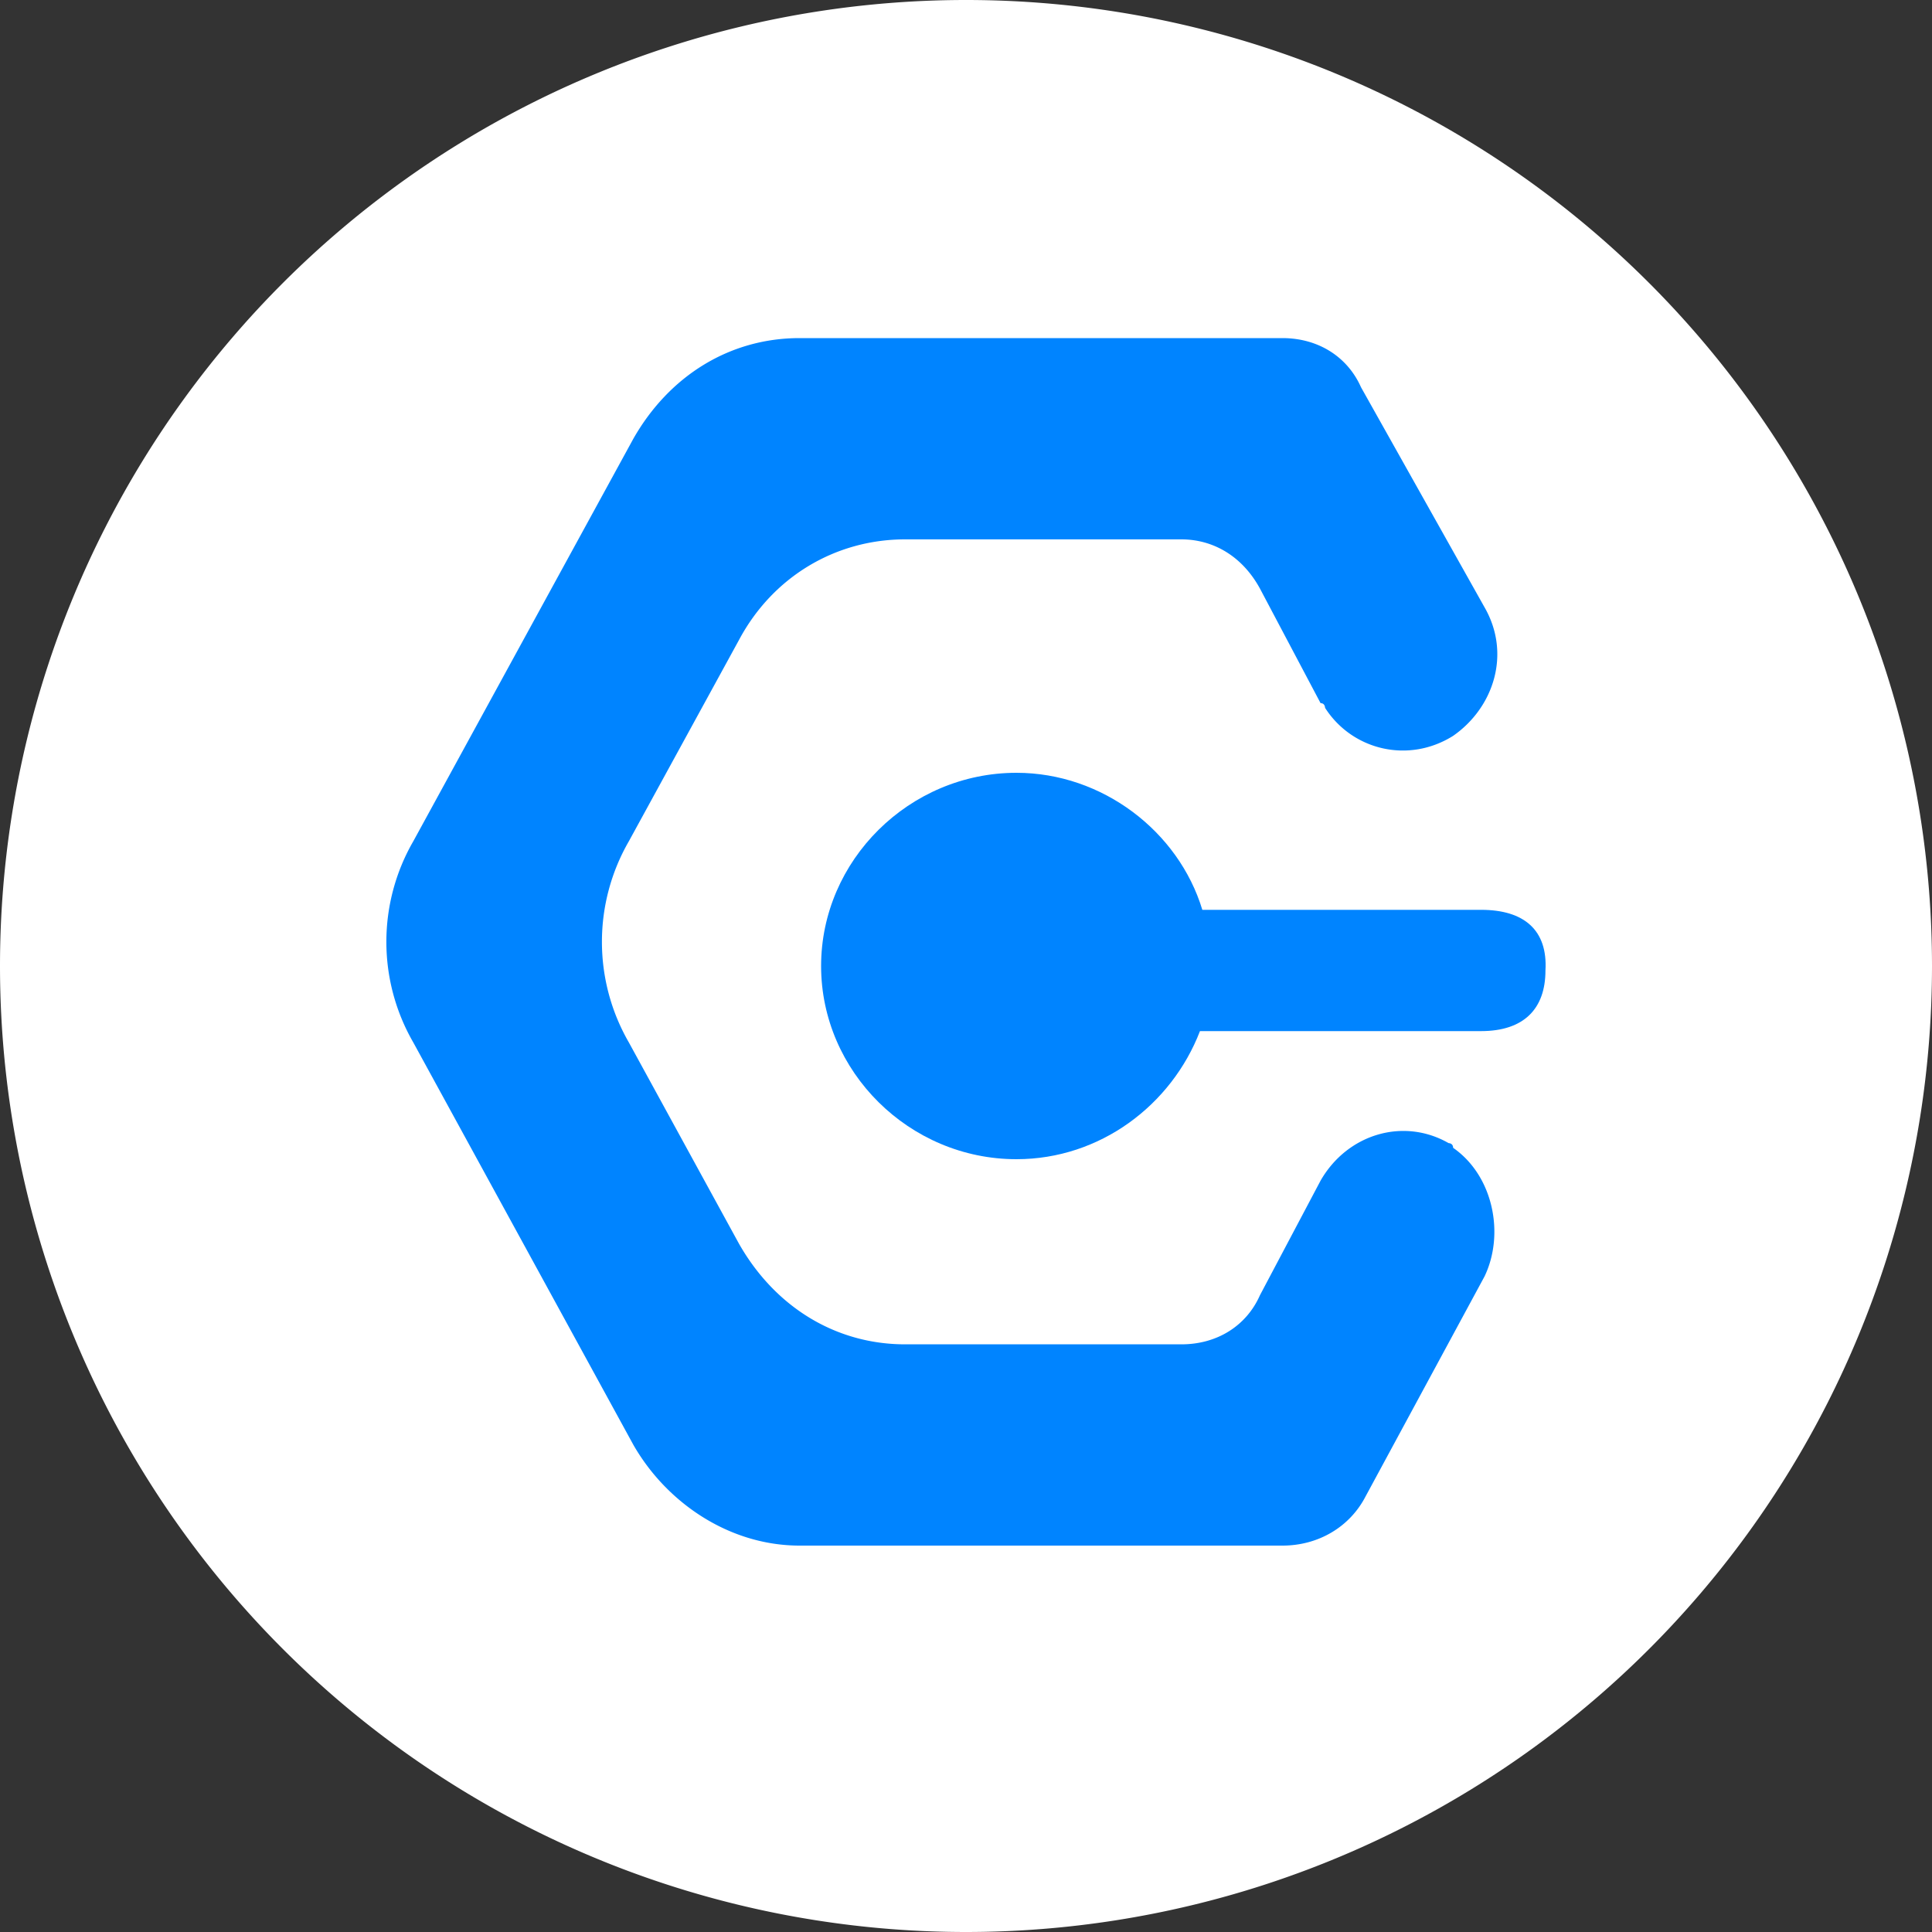
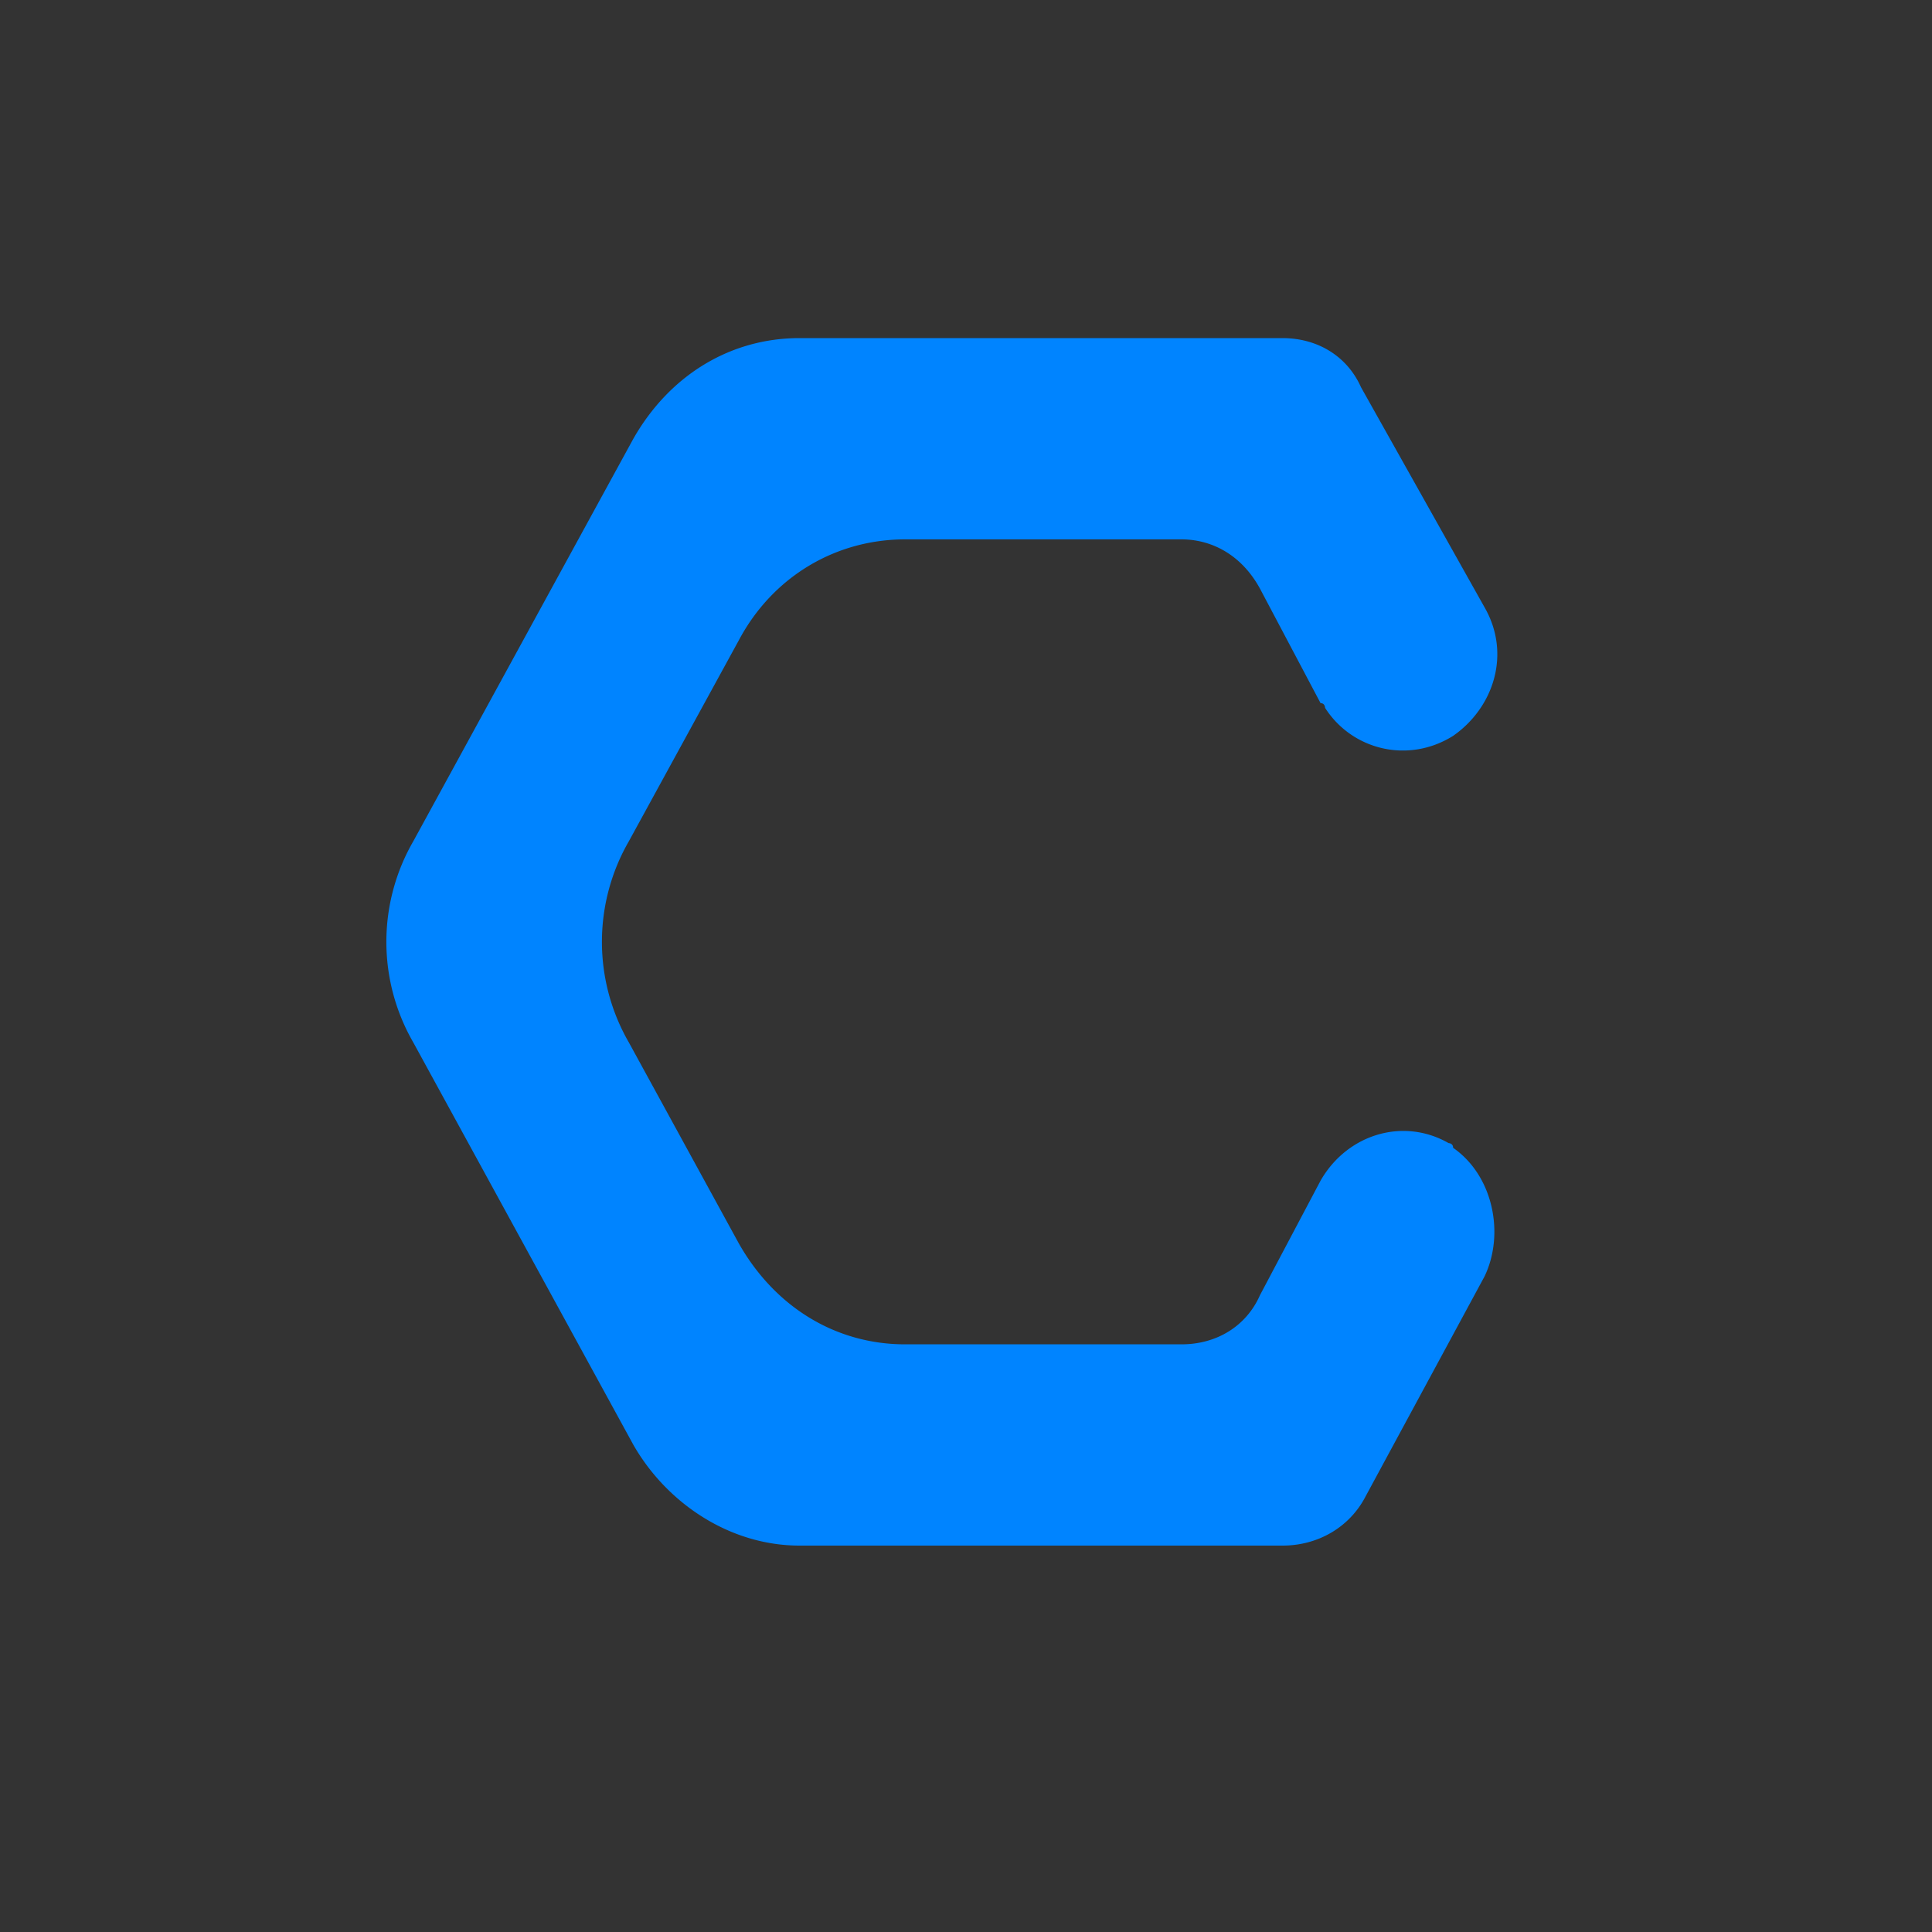
<svg xmlns="http://www.w3.org/2000/svg" t="1684317916145" class="icon" viewBox="0 0 1024 1024" version="1.1" p-id="4831" width="300" height="300">
  <rect x="0" y="0" width="1024" height="1024" fill="#333333" stroke="none" />
-   <path d="M512 512m-512 0a512 512 0 1 0 1024 0 512 512 0 1 0-1024 0Z" fill="#ffffff" p-id="4832" data-spm-anchor-id="a313x.7781069.0.i4" class="" />
  <path d="M679.68 819.2H423.808c-36.915 0-70.246-22.323-88.064-53.325L219.059 552.525a106.726 106.726 0 0 1 0-106.65l116.634-213.35C354.765 199.04 386.918 179.2 423.782 179.2h255.898c19.046 0 34.534 9.933 41.677 26.035l65.459 116.608c14.285 24.806 4.762 53.325-16.666 68.198-23.808 14.899-53.555 7.45-67.84-14.874 0 0 0-2.483-2.381-2.483l-32.154-60.774c-9.498-17.357-24.986-26.035-41.651-26.035H479.744c-36.915 0-70.221 19.84-88.064 53.325L333.312 445.875a106.726 106.726 0 0 0 0 106.65L391.68 659.2c19.046 33.485 51.2 53.325 88.064 53.325h146.432c19.021 0 34.509-9.907 41.626-26.035l32.154-60.774c14.285-24.832 44.032-33.485 67.84-19.84 0 0 2.381 0 2.381 2.483 21.427 14.874 27.392 45.875 16.64 68.198l-63.053 116.608c-8.346 16.128-25.011 26.035-44.032 26.035" fill="#0084FF" p-id="4833" data-spm-anchor-id="a313x.7781069.0.i1" class="selected" />
-   <path d="M785.024 482.227h-147.763C624.64 440.576 584.218 409.6 538.752 409.6 481.92 409.6 435.2 456.038 435.2 512s46.72 102.4 103.552 102.4c44.211 0 82.099-28.57 97.254-67.891h148.992c22.758 0 34.125-11.904 34.125-32.128 1.254-21.427-11.366-32.154-34.099-32.154" fill="#0084FF" p-id="4834" data-spm-anchor-id="a313x.7781069.0.i3" class="selected" />
</svg>